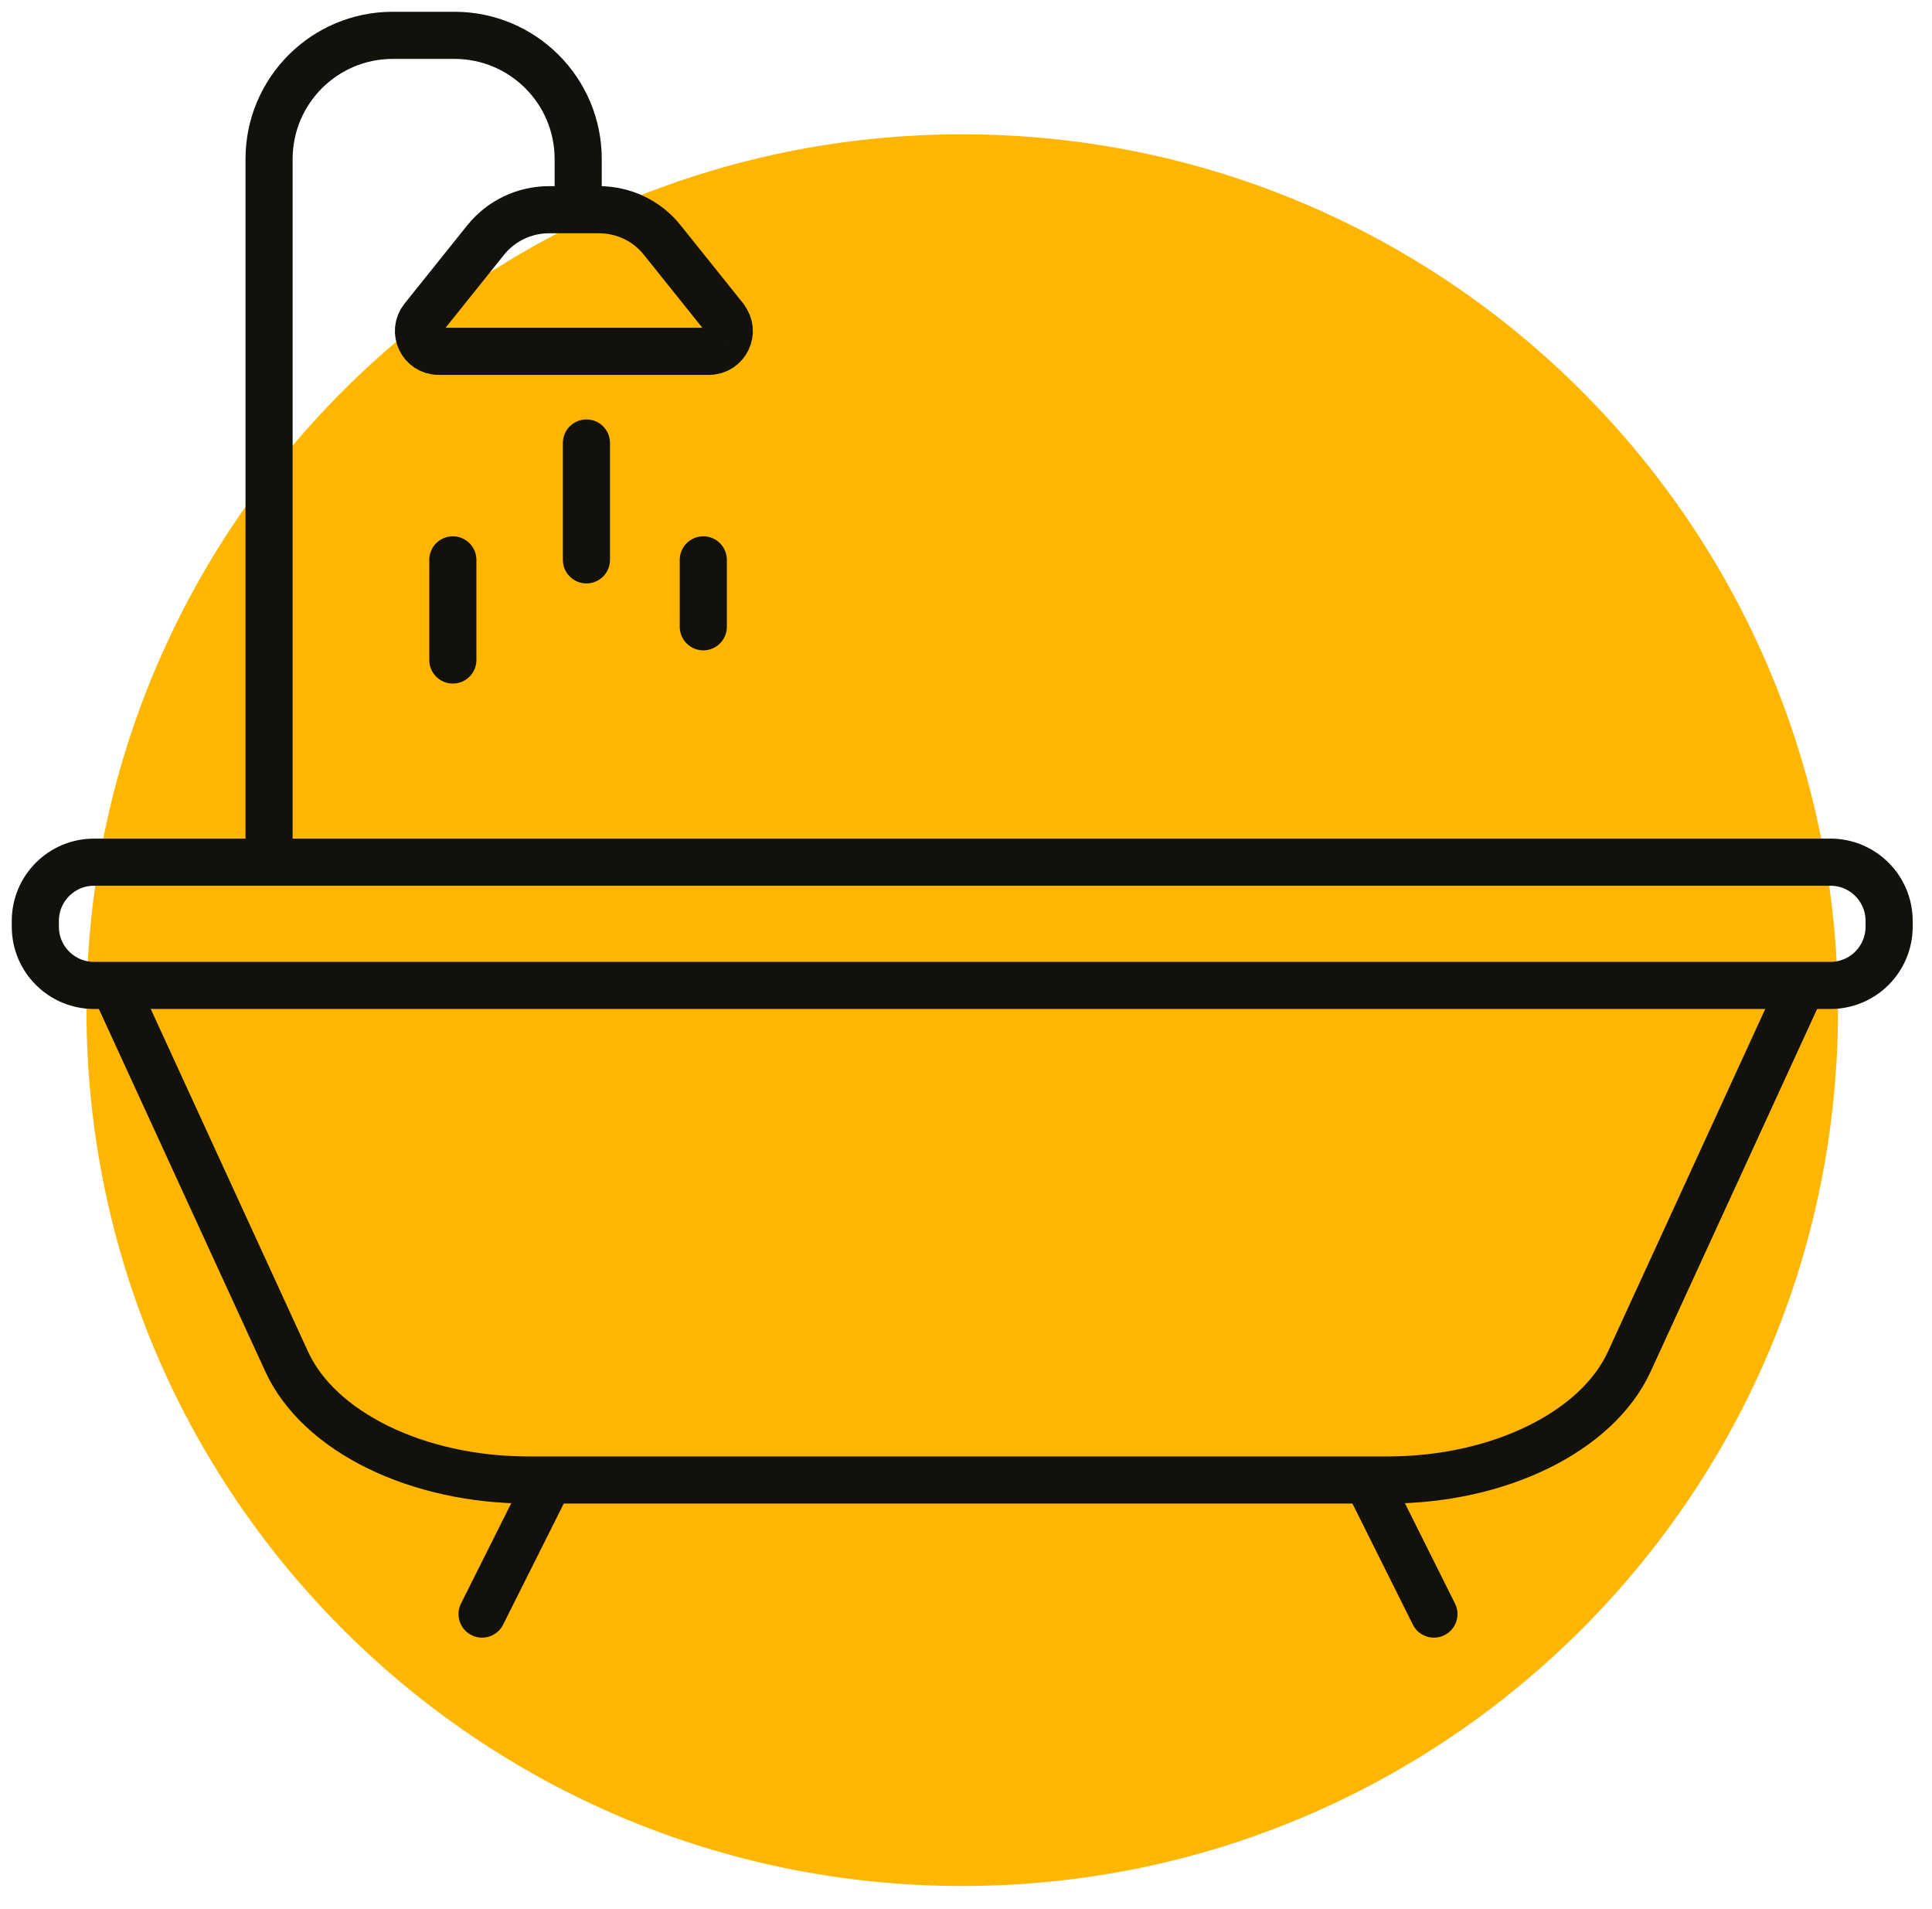
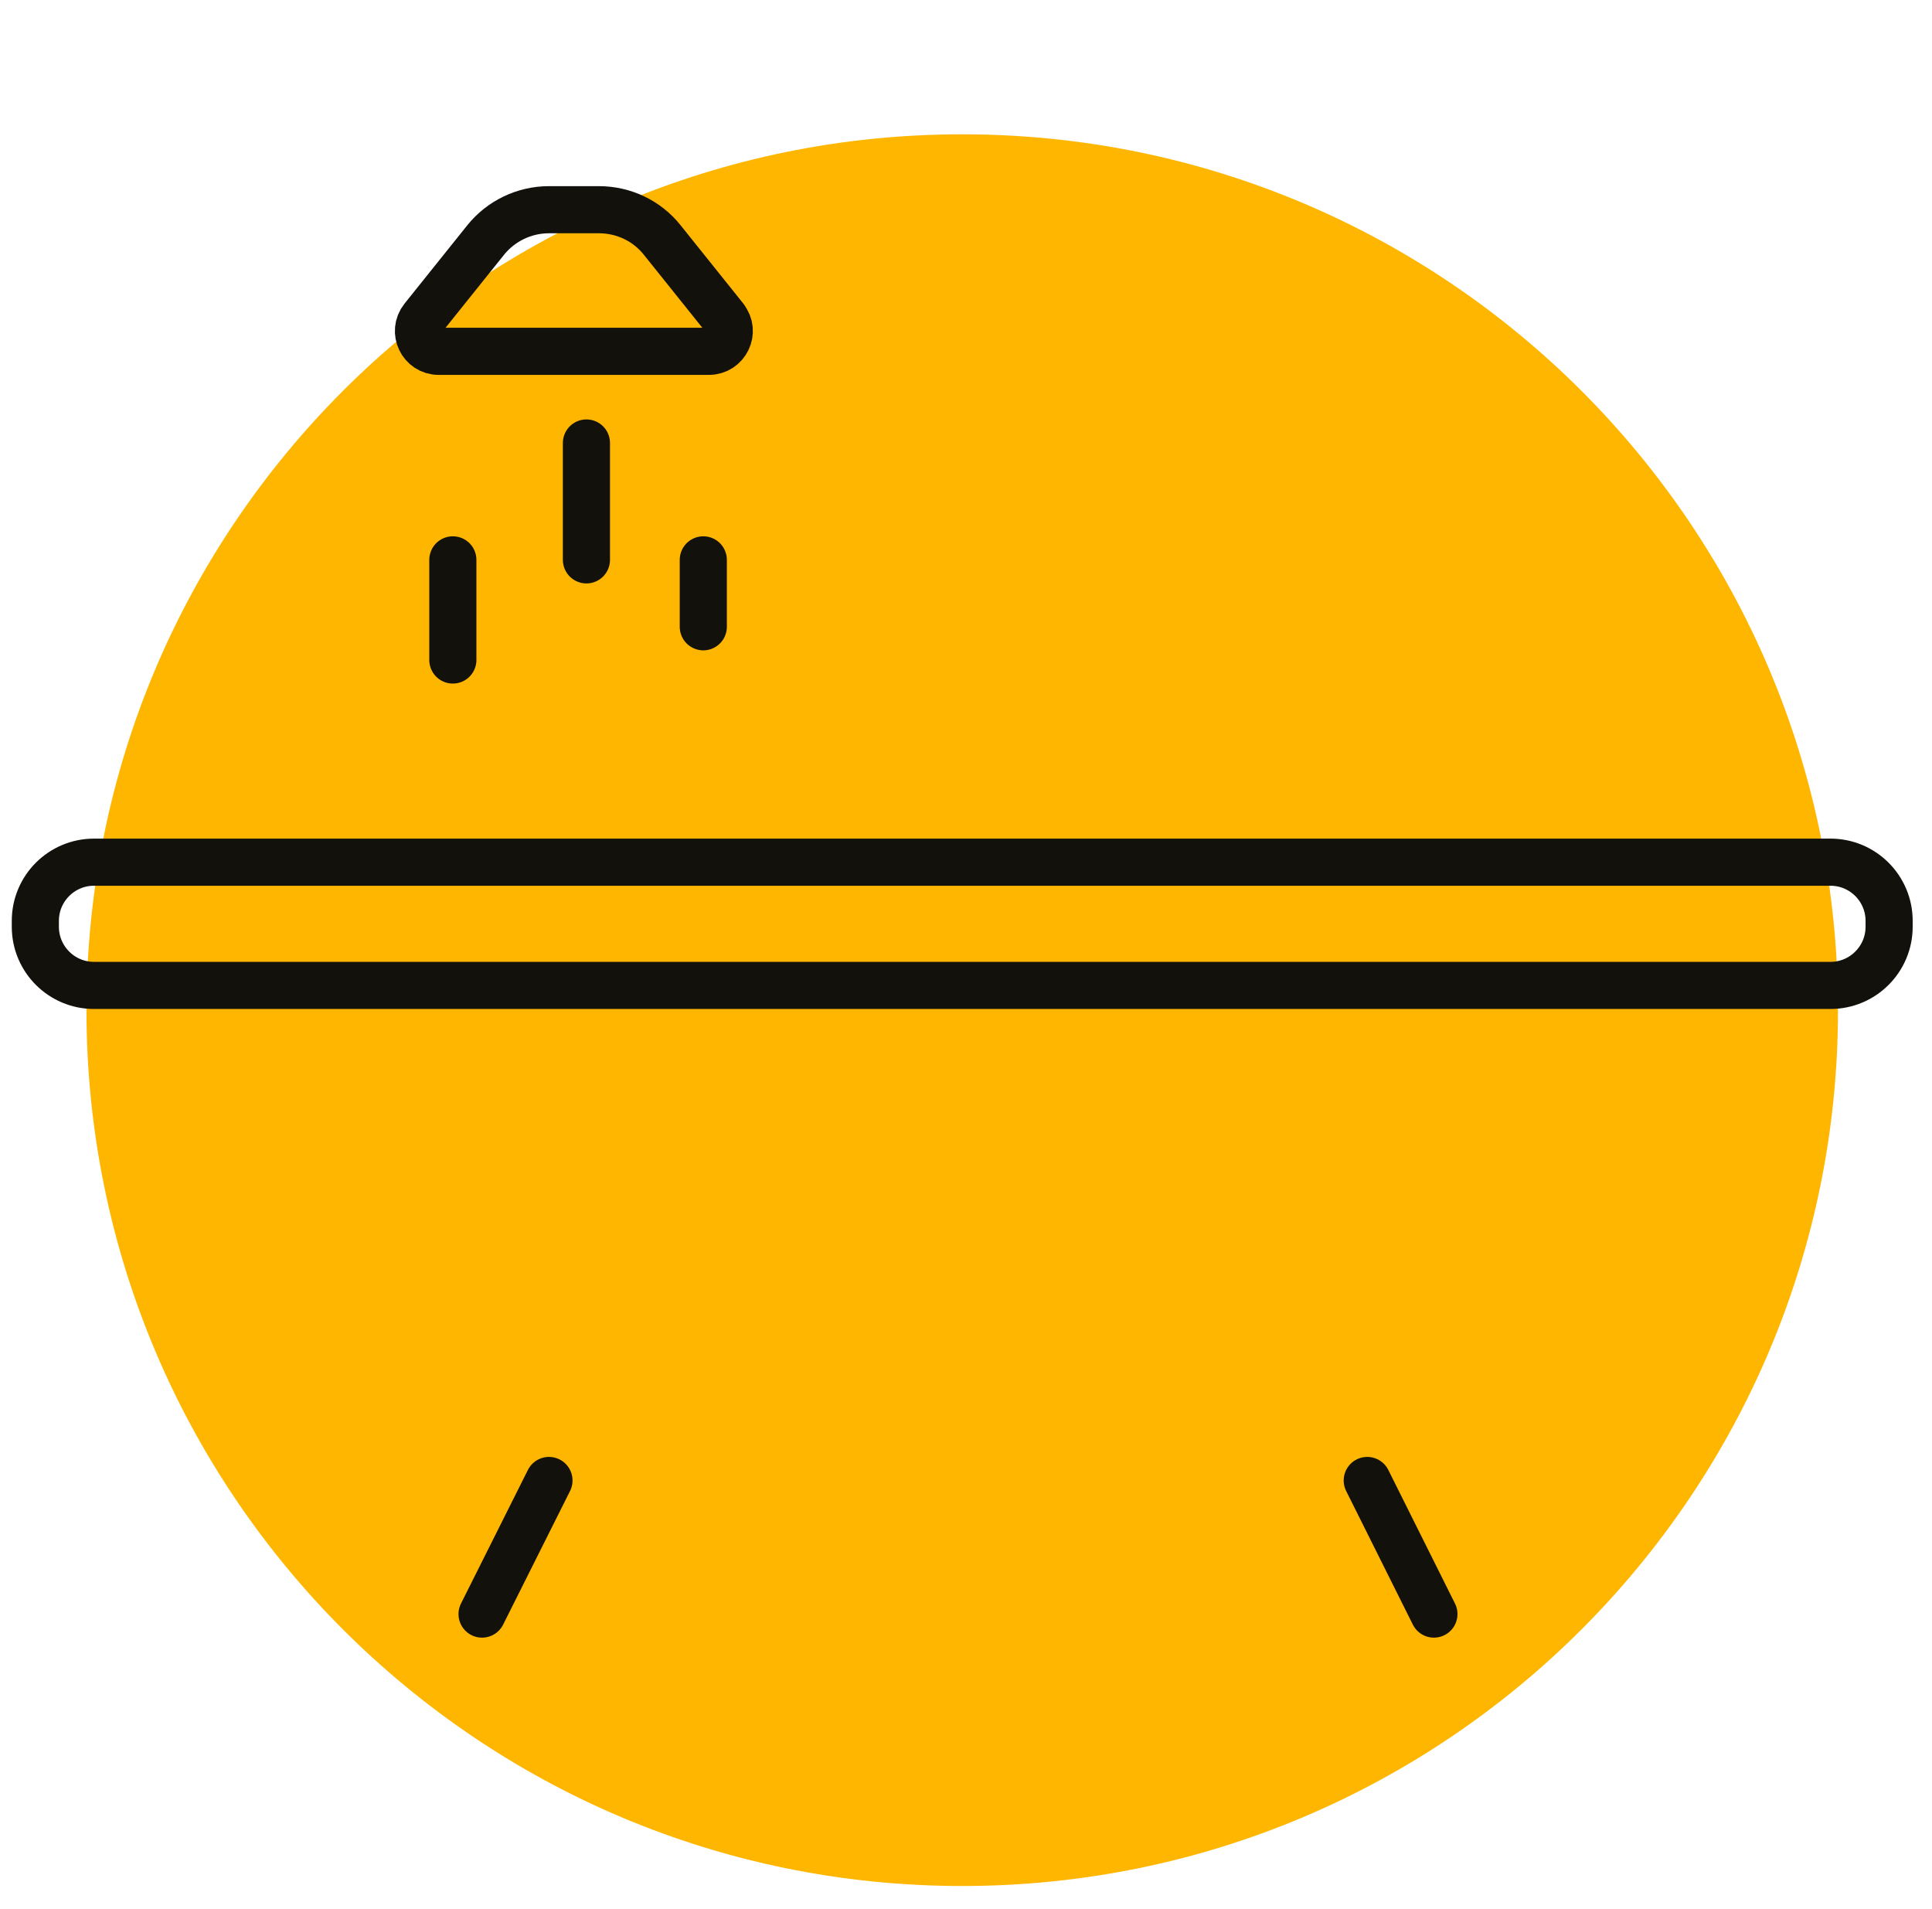
<svg xmlns="http://www.w3.org/2000/svg" width="82" height="81" viewBox="0 0 82 81" fill="none">
  <g clip-path="url(#clip0_18_239)">
    <path d="M40.84 80.04C61.368 80.04 78.01 63.398 78.01 42.87C78.01 22.342 61.368 5.7 40.84 5.7C20.311 5.7 3.67 22.342 3.67 42.87C3.67 63.398 20.311 80.04 40.84 80.04Z" fill="#FFB600" />
    <path d="M77.69 36.59H3.99C2.615 36.59 1.5 37.705 1.5 39.08V39.33C1.5 40.705 2.615 41.82 3.99 41.82H77.69C79.065 41.82 80.18 40.705 80.18 39.33V39.08C80.18 37.705 79.065 36.59 77.69 36.59Z" stroke="#13110C" stroke-width="2" stroke-linecap="round" stroke-linejoin="round" />
-     <path d="M76.28 42.26L69.15 57.79C67.78 60.77 63.61 62.81 58.89 62.81H22.43C17.71 62.81 13.54 60.77 12.17 57.79L5.04 42.26" stroke="#13110C" stroke-width="2" stroke-linecap="round" stroke-linejoin="round" />
    <path d="M23.3 62.83L20.46 68.5" stroke="#13110C" stroke-width="2" stroke-linecap="round" stroke-linejoin="round" />
    <path d="M58.03 62.83L60.86 68.5" stroke="#13110C" stroke-width="2" stroke-linecap="round" stroke-linejoin="round" />
-     <path d="M11.42 36.23V6.75C11.42 3.85 13.77 1.5 16.67 1.5H19.29C22.19 1.5 24.54 3.85 24.54 6.75V8.59" stroke="#13110C" stroke-width="2" stroke-linecap="round" stroke-linejoin="round" />
    <path d="M30.77 13.51L28.11 10.19C27.46 9.37 26.47 8.9 25.42 8.9H23.3C22.25 8.9 21.26 9.38 20.61 10.19L17.95 13.51C17.5 14.08 17.9 14.91 18.62 14.91H30.09C30.81 14.91 31.22 14.07 30.76 13.51H30.77Z" stroke="#13110C" stroke-width="2" stroke-linecap="round" stroke-linejoin="round" />
    <path d="M24.89 18.8V23.76" stroke="#13110C" stroke-width="2" stroke-linecap="round" stroke-linejoin="round" />
    <path d="M19.22 23.76V28.01" stroke="#13110C" stroke-width="2" stroke-linecap="round" stroke-linejoin="round" />
    <path d="M29.85 23.76V26.6" stroke="#13110C" stroke-width="2" stroke-linecap="round" stroke-linejoin="round" />
  </g>
  <defs>
    <clipPath id="clip0_18_239">
      <rect width="80.68" height="79.55" fill="white" transform="translate(0.5 0.5)" />
    </clipPath>
  </defs>
</svg>